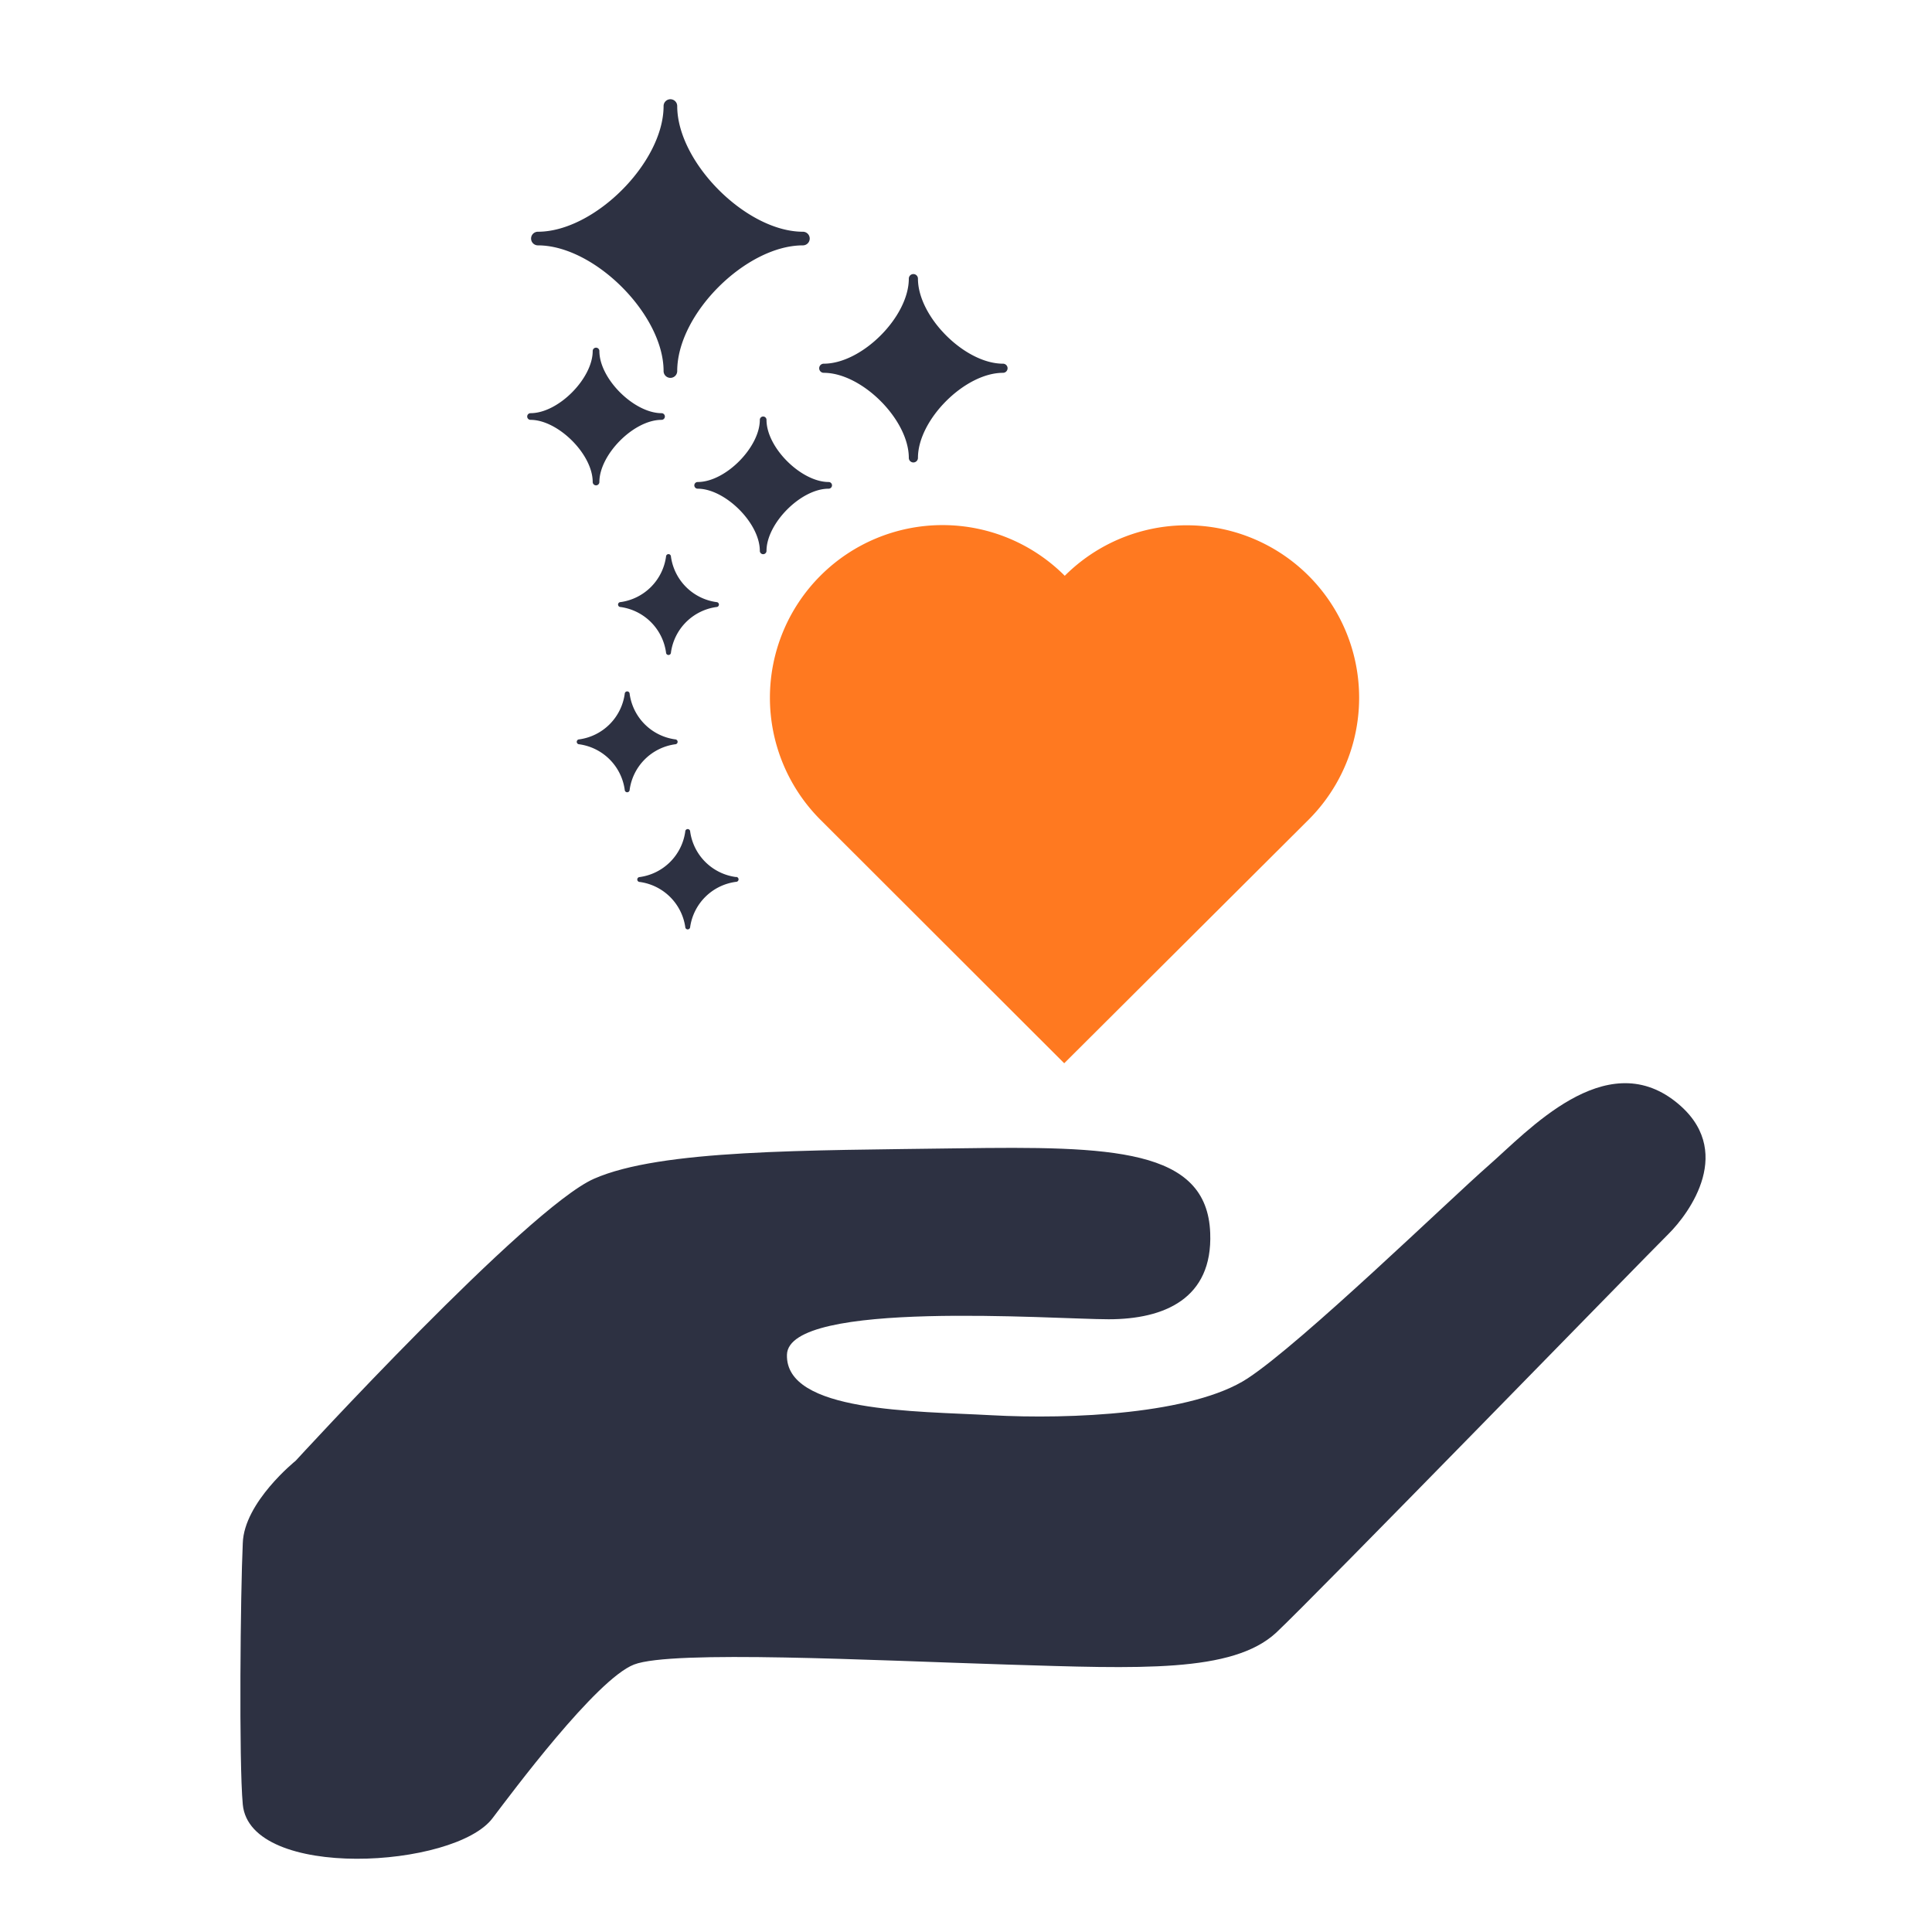
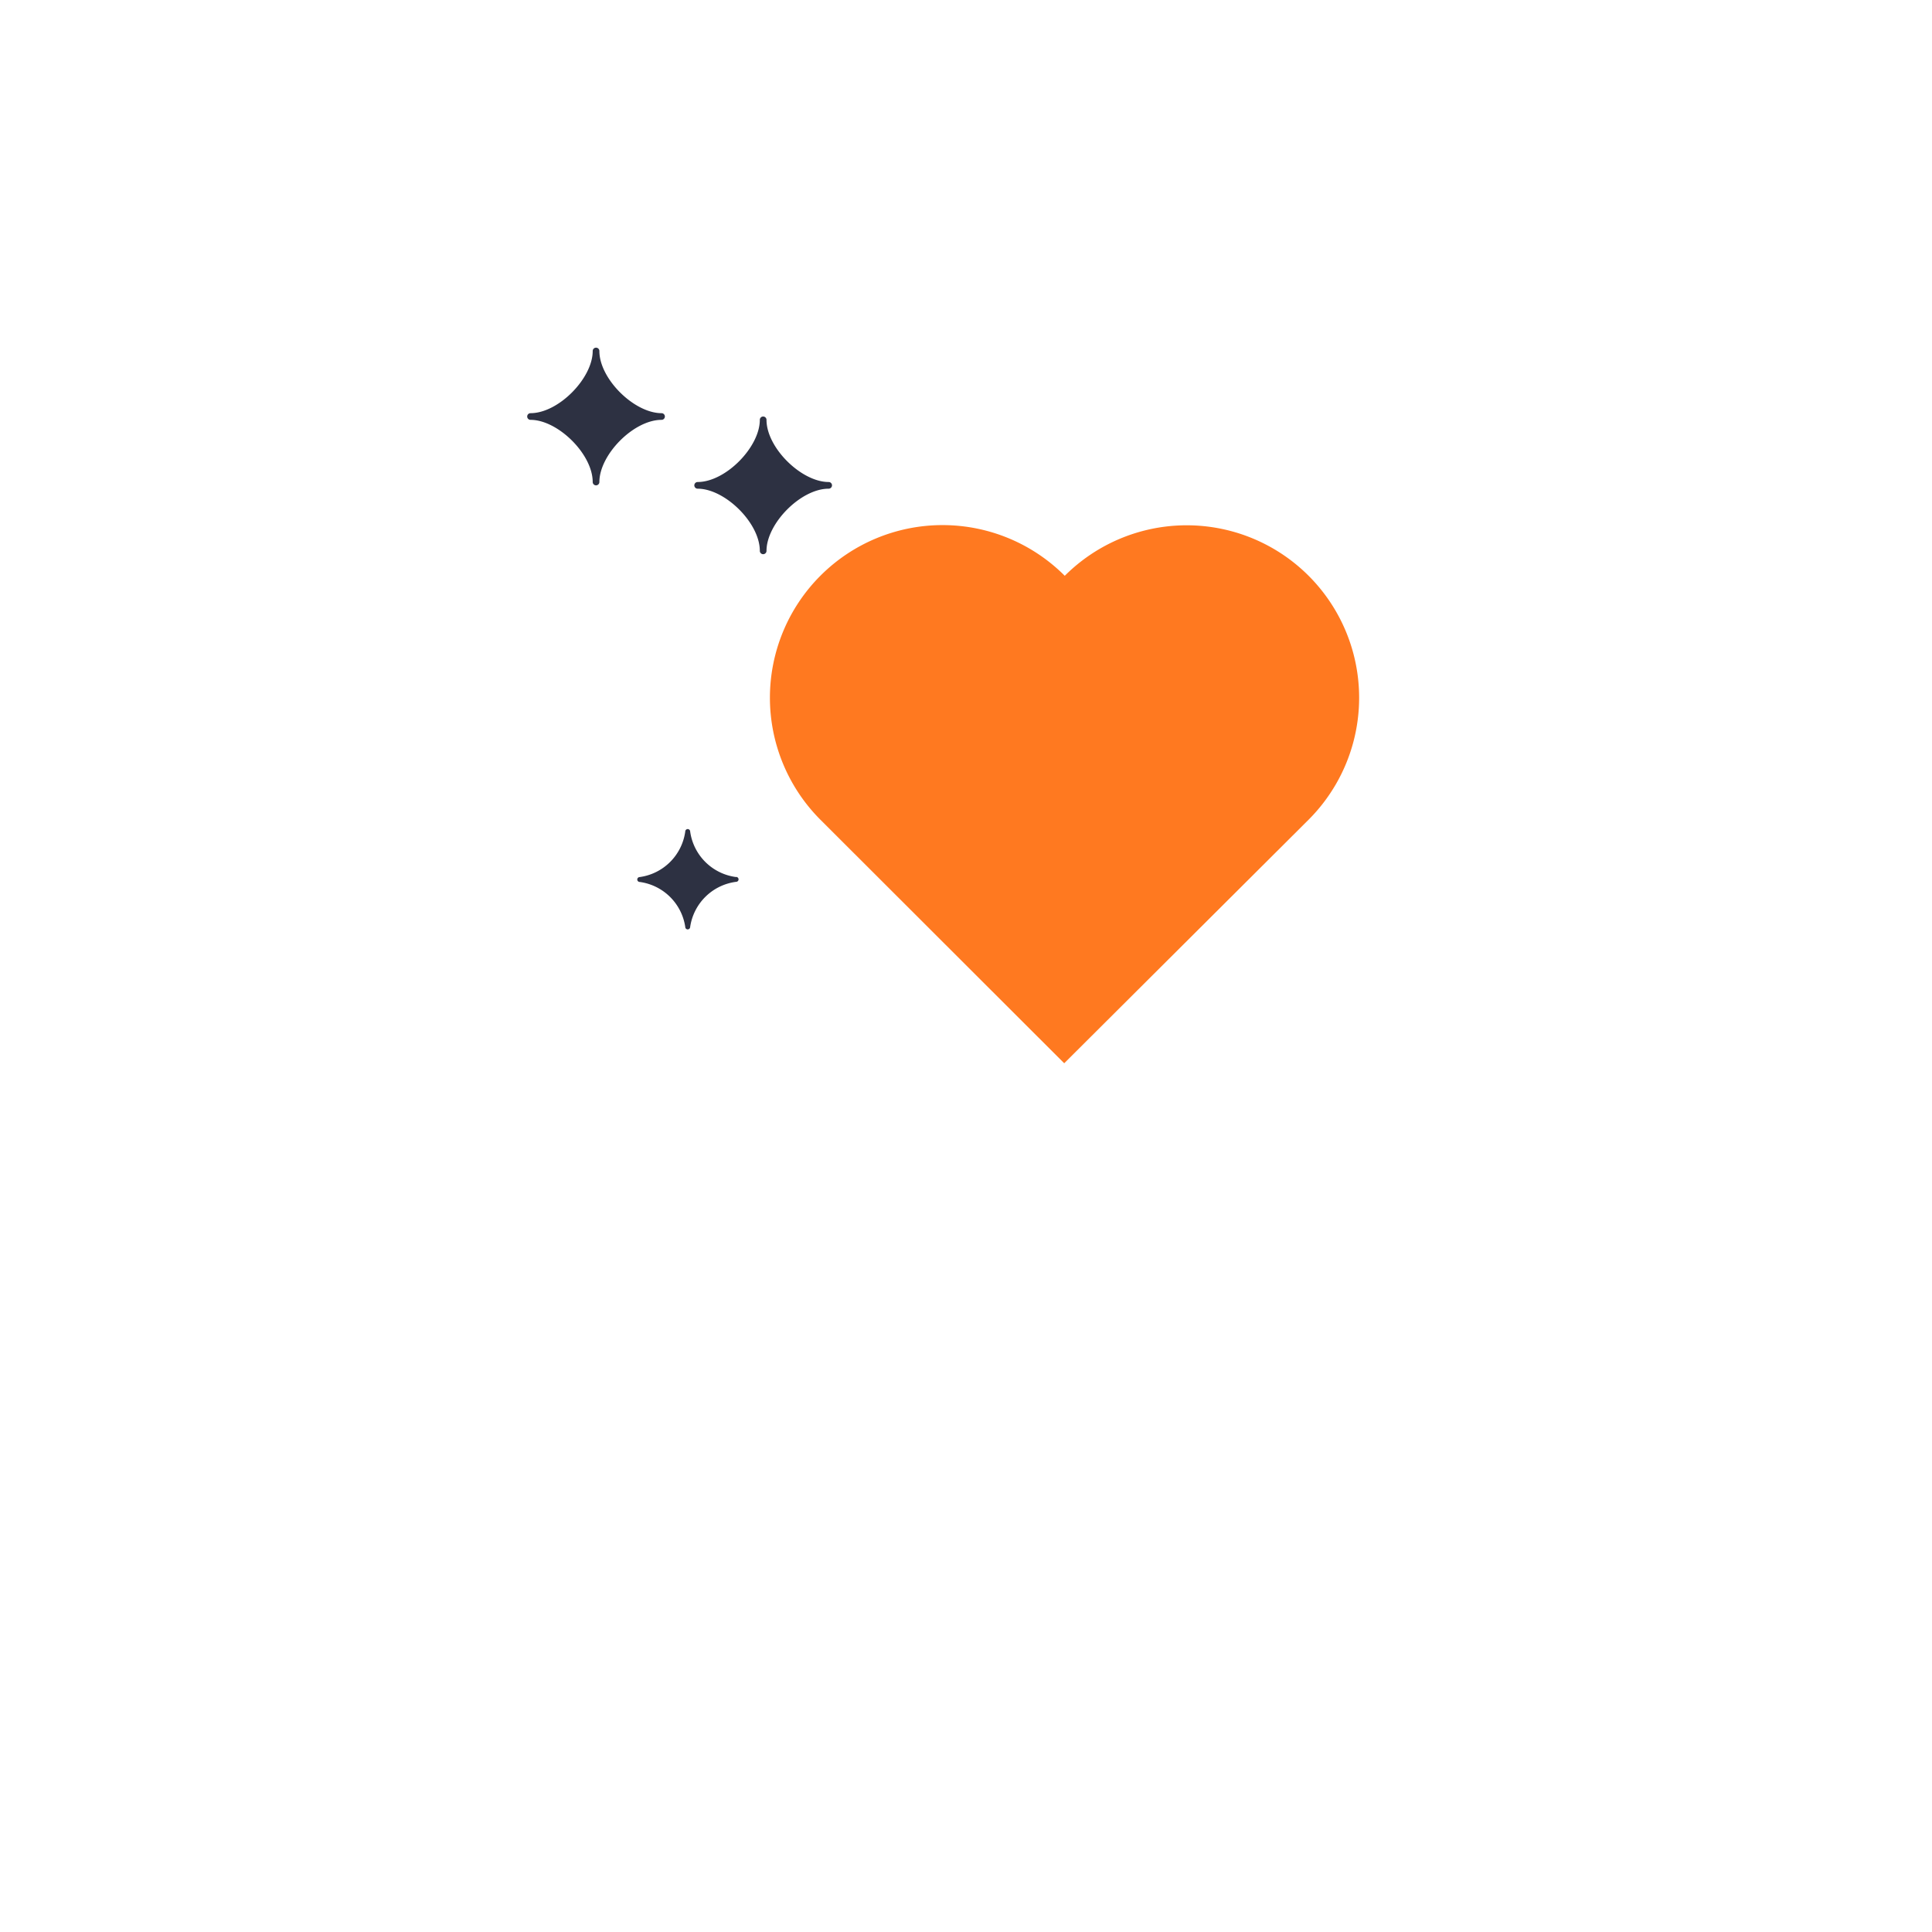
<svg xmlns="http://www.w3.org/2000/svg" id="Слой_1" data-name="Слой 1" viewBox="0 0 141.73 141.73">
  <defs>
    <style>.cls-1{fill:#2d3142;}.cls-2{fill:#ff7920;}</style>
  </defs>
  <title>1</title>
-   <path class="cls-1" d="M58.9,17c-4.14,0-9.22-5.08-9.22-9.22a.49.49,0,0,0-1,0c0,4.14-5.08,9.22-9.22,9.22a.49.49,0,0,0,0,1c4.14,0,9.22,5.08,9.22,9.22a.49.49,0,0,0,1,0C49.68,23,54.76,18,58.9,18a.49.49,0,1,0,0-1Z" />
-   <path class="cls-1" d="M73.58,26.68c-2.8,0-6.24-3.44-6.24-6.24a.33.33,0,1,0-.67,0c0,2.8-3.44,6.24-6.24,6.24a.33.33,0,0,0,0,.67c2.8,0,6.24,3.44,6.24,6.24a.33.33,0,1,0,.67,0c0-2.8,3.44-6.24,6.24-6.24a.33.33,0,0,0,0-.67Z" />
  <path class="cls-1" d="M60.79,35.36c-2,0-4.56-2.51-4.56-4.56a.24.24,0,0,0-.49,0c0,2-2.51,4.56-4.56,4.56a.24.24,0,1,0,0,.49c2,0,4.56,2.51,4.56,4.56a.24.24,0,0,0,.49,0c0-2,2.51-4.56,4.56-4.56a.24.24,0,1,0,0-.49Z" />
  <path class="cls-1" d="M48.53,30.31c-2,0-4.56-2.51-4.56-4.56a.24.24,0,0,0-.49,0c0,2-2.51,4.56-4.56,4.56a.24.24,0,1,0,0,.49c2,0,4.56,2.51,4.56,4.56a.24.24,0,0,0,.49,0c0-2,2.51-4.56,4.56-4.56a.24.24,0,1,0,0-.49Z" />
-   <path class="cls-1" d="M52.56,44.17a3.91,3.91,0,0,1-3.34-3.34.18.18,0,1,0-.36,0,3.91,3.91,0,0,1-3.34,3.34.18.18,0,1,0,0,.36,3.91,3.91,0,0,1,3.34,3.34.18.18,0,1,0,.36,0,3.91,3.91,0,0,1,3.34-3.34.18.18,0,1,0,0-.36Z" />
-   <path class="cls-1" d="M49.53,54.24a3.91,3.91,0,0,1-3.34-3.34.18.18,0,1,0-.36,0,3.91,3.91,0,0,1-3.34,3.34.18.18,0,0,0,0,.36,3.91,3.91,0,0,1,3.34,3.34.18.18,0,0,0,.36,0,3.91,3.91,0,0,1,3.34-3.34.18.18,0,0,0,0-.36Z" />
  <path class="cls-1" d="M54,64.34A3.91,3.91,0,0,1,50.63,61a.18.18,0,1,0-.36,0,3.91,3.91,0,0,1-3.34,3.34.18.18,0,1,0,0,.36A3.91,3.91,0,0,1,50.27,68a.18.18,0,1,0,.36,0A3.91,3.91,0,0,1,54,64.69a.18.18,0,0,0,0-.36Z" />
-   <path class="cls-1" d="M21.69,107.16s17-18.54,21.89-20.69,15.52-2.07,26.74-2.23,18.23,0,18.46,6.21c.19,4.84-3.4,6.33-7.45,6.33s-23.49-1.46-23.6,2.6c-.12,4.24,9.43,4.13,15,4.44,5.81.32,14.79-.08,18.79-2.7S106.34,88,109.21,85.49s8.52-8.76,13.7-4.68c4.48,3.53,1,8.21-.5,9.7-1.78,1.76-26,26.65-28.8,29.27-3.21,2.95-10,2.63-19.76,2.33s-24.56-1.08-27.34,0-9,9.46-10.37,11.26c-2.75,3.7-17.81,4.6-18.33-1-.29-3.09-.17-15.58,0-19.16C17.9,110.2,21.69,107.16,21.69,107.16Z" />
  <path class="cls-2" d="M96,42.24a12.65,12.65,0,0,0-17.89,0h0A12.65,12.65,0,0,0,60.18,60.13L78.07,78h0L96,60.13A12.65,12.65,0,0,0,96,42.24Z" />
</svg>